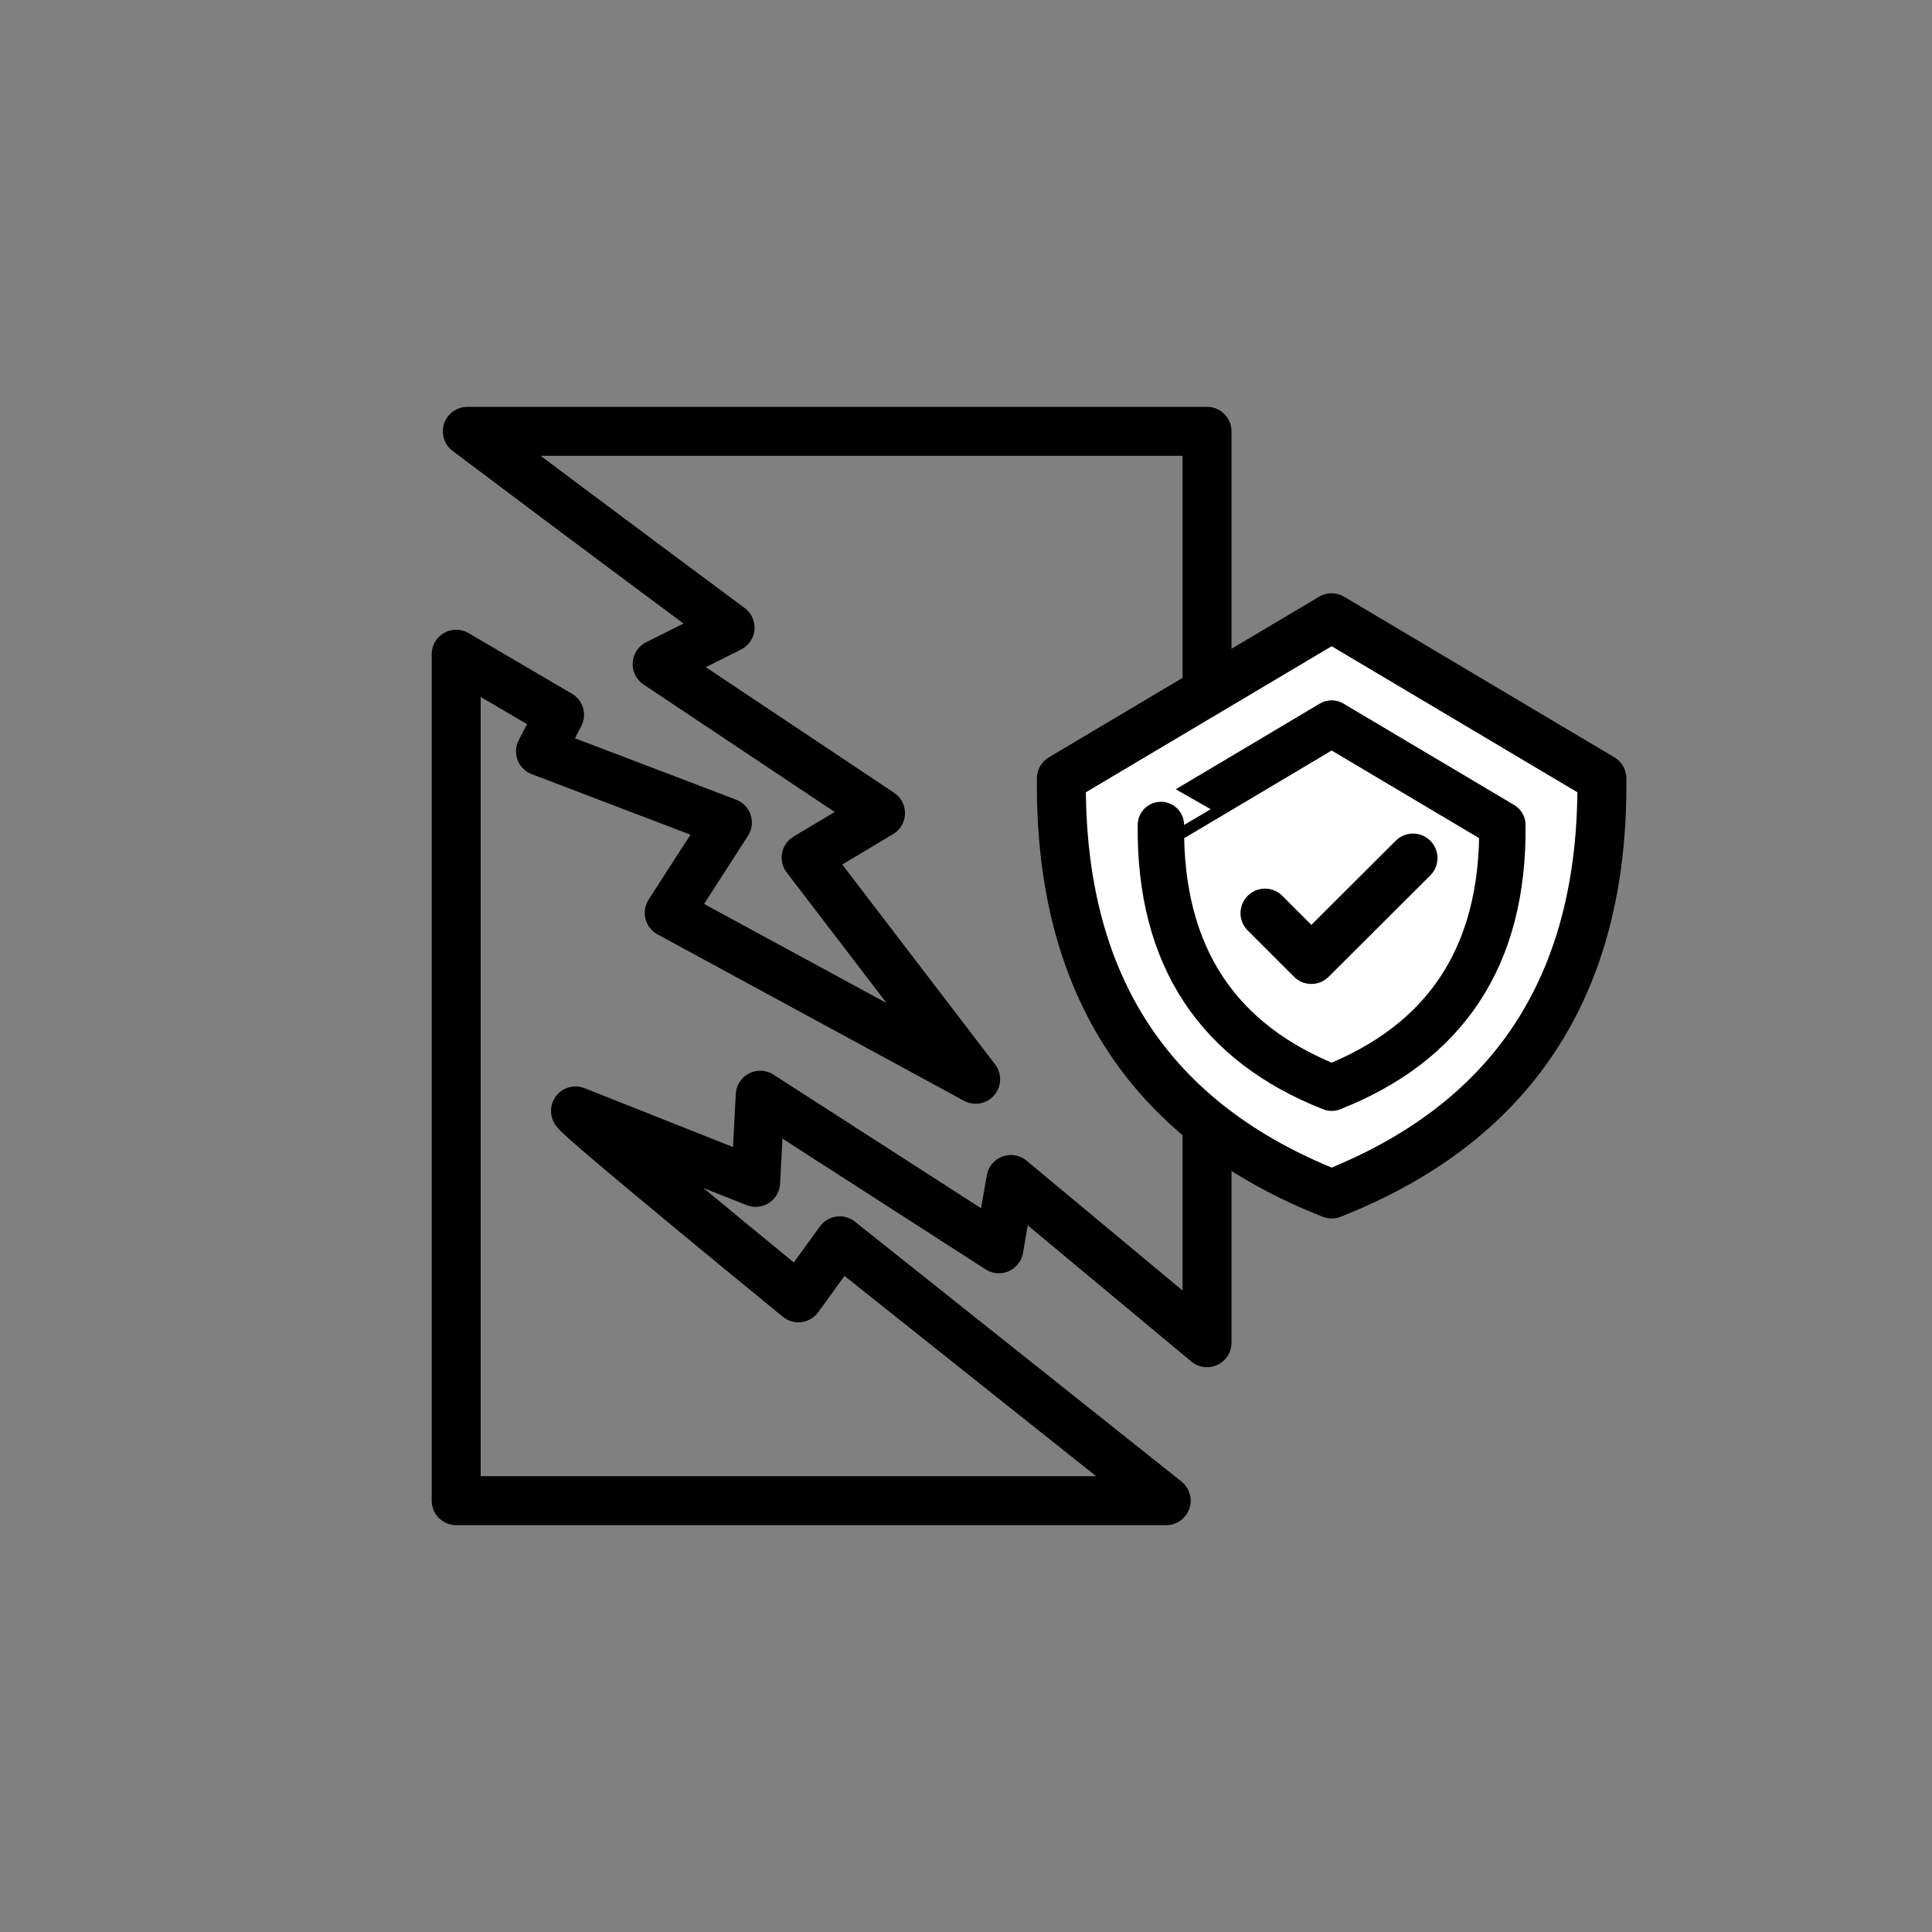
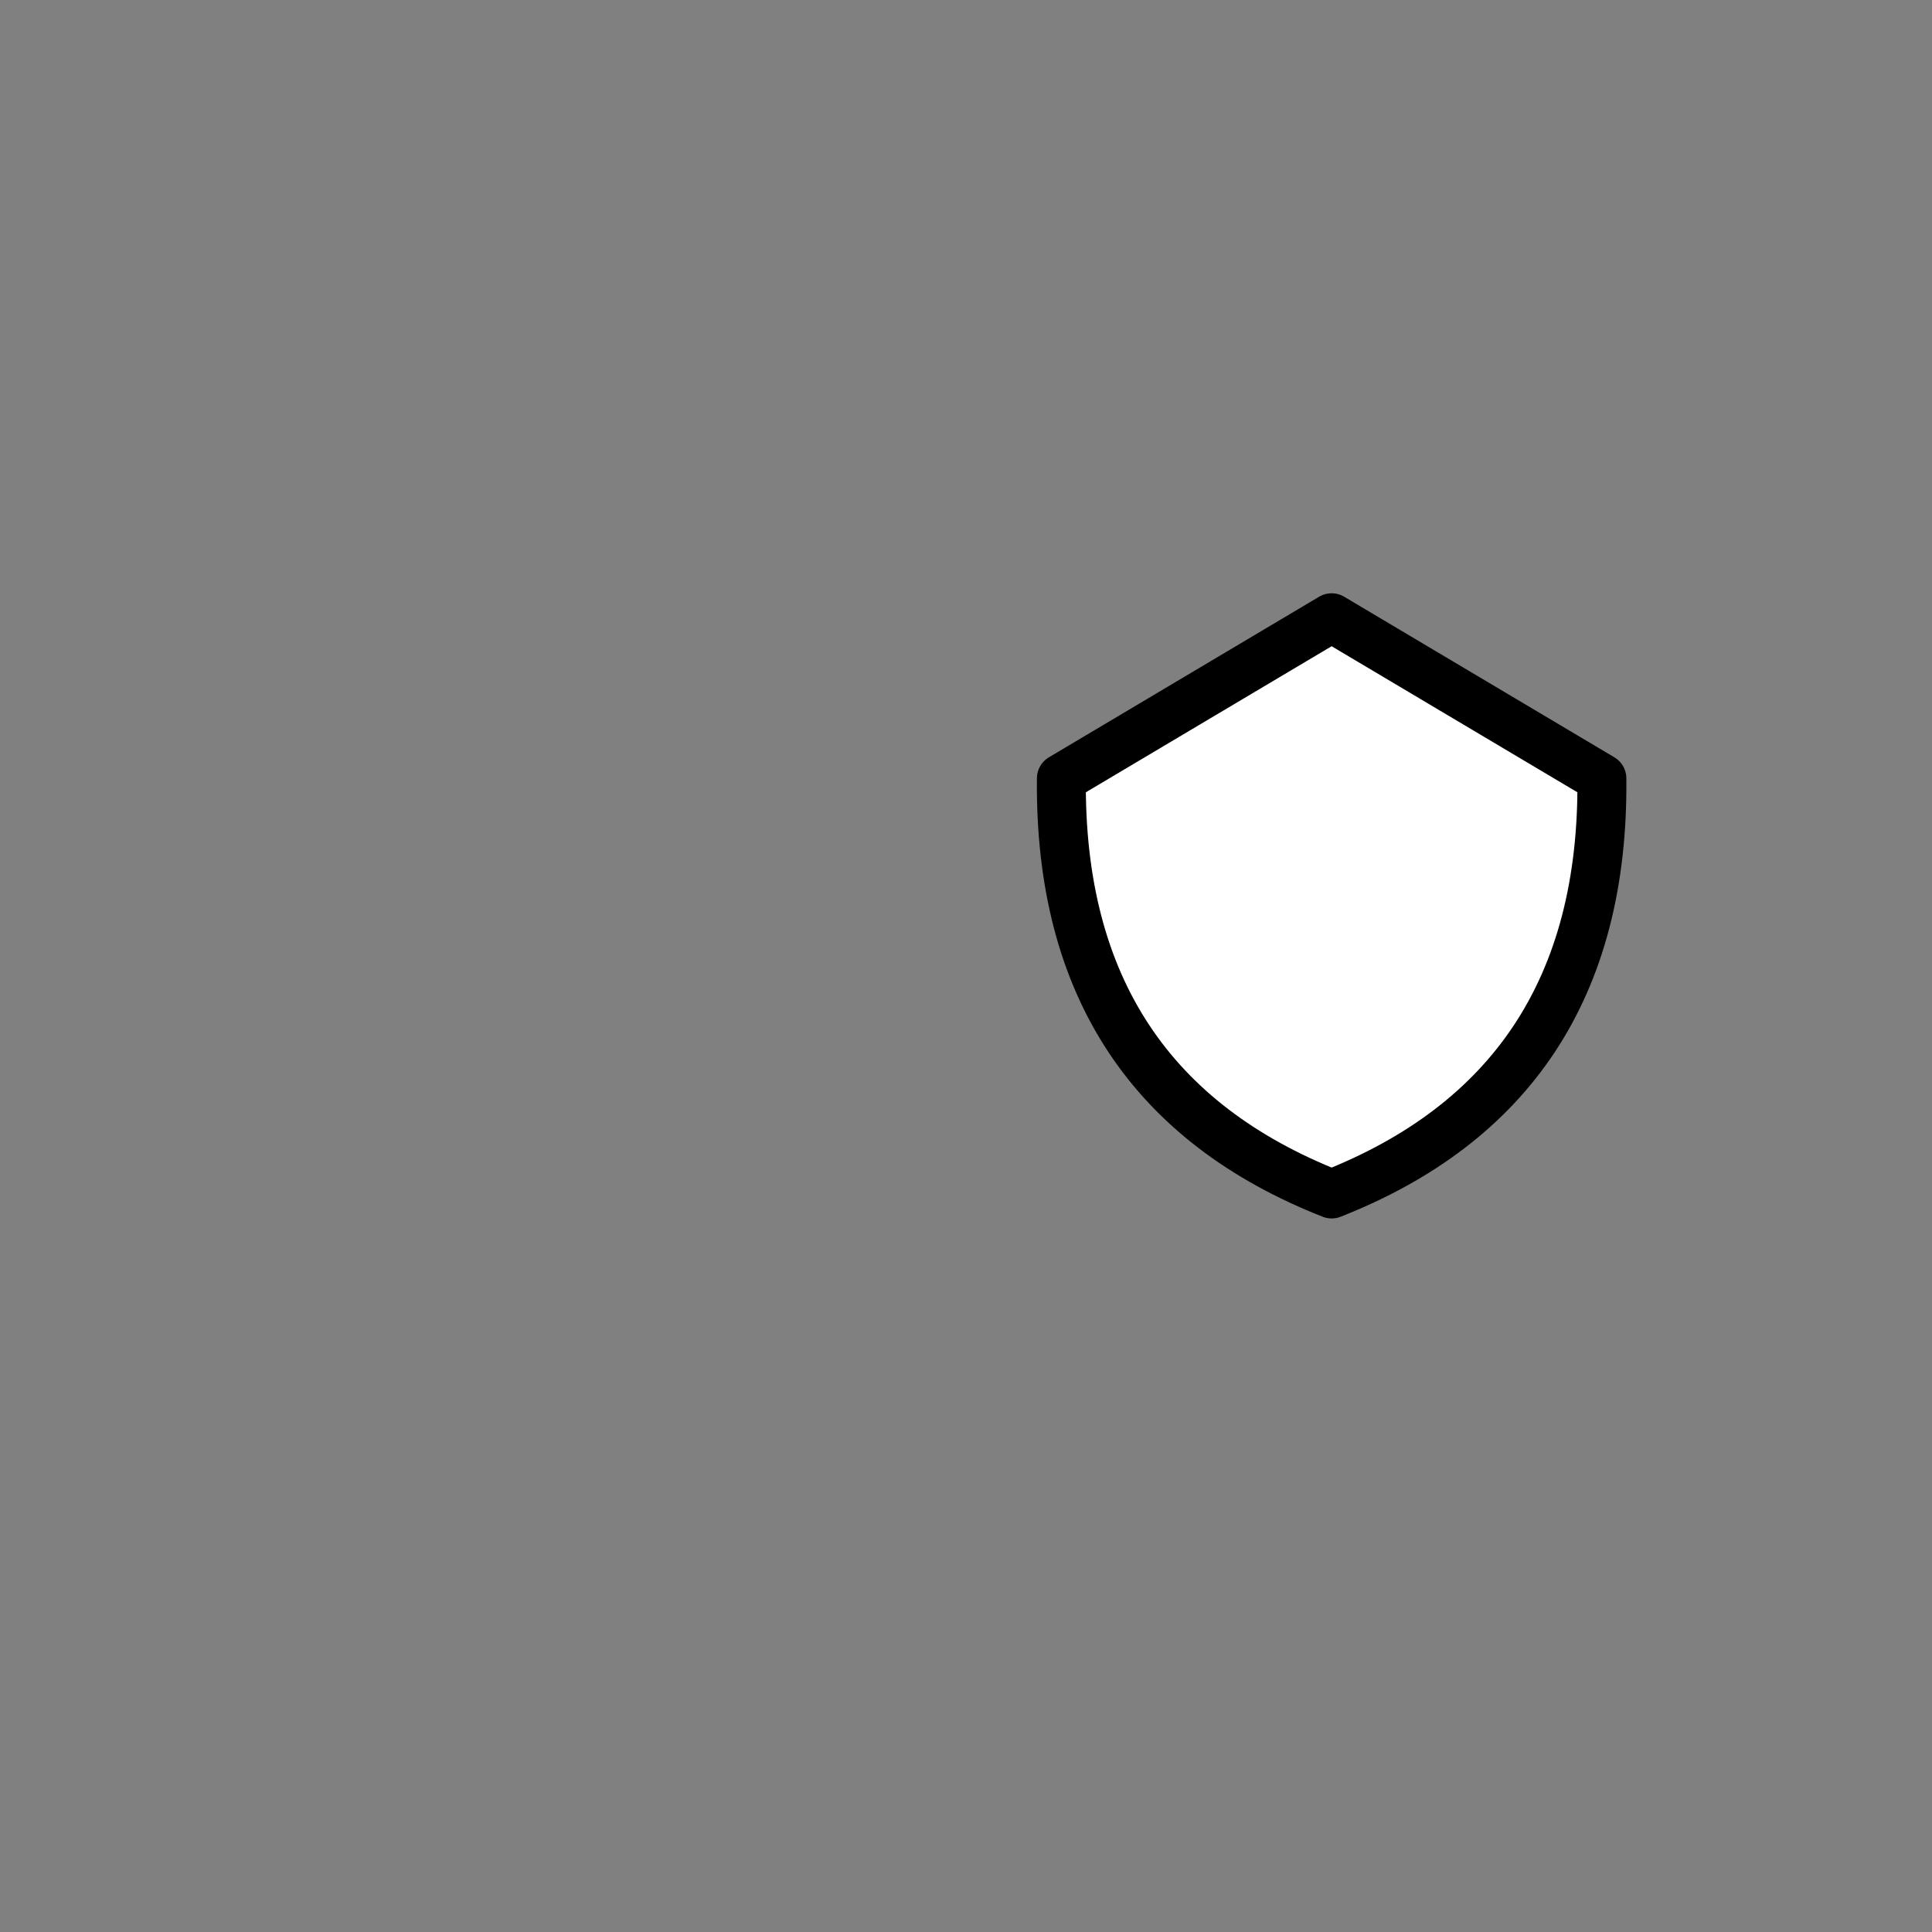
<svg xmlns="http://www.w3.org/2000/svg" version="1.1" id="Layer_1" x="0px" y="0px" viewBox="0 0 800 800" style="enable-background:new 0 0 800 800;" xml:space="preserve">
  <rect x="0" y="0" width="800" height="800" fill="#808080" stroke="none" />
  <style type="text/css">
	.st0{fill:none;stroke:#000000;stroke-width:20.27;stroke-linecap:round;stroke-linejoin:round;stroke-miterlimit:10;}
	.st1{fill:#FFFFFF;stroke:#000000;stroke-width:20.27;stroke-linecap:round;stroke-linejoin:round;stroke-miterlimit:10;}
	.st2{fill:none;stroke:#000000;stroke-width:19.203;stroke-linecap:round;stroke-linejoin:round;stroke-miterlimit:10;}
</style>
  <g>
-     <path class="st0" d="M413.6,517.1l-98.8-63.6l-1.9,36.1L238.3,460c0.7,2.6,92.3,77.4,92.3,77.4l17.1-23.6l135.2,107.6h-294V270.9   l42.8,25.1l-7.9,15.1l77.4,29.5L277.1,378l126.9,68.9l-70.2-91.8l30.8-18.4l-92.5-61.7l30.2-15.1c0,0-63.2-46.9-108.8-81.3h306.3   V556l-81.2-67.6L413.6,517.1z" />
    <g>
      <path class="st1" d="M551.4,255.8c0,0,111.9,66.5,111.9,66.5c0.9,86.8-38,143-111.9,172.1c-73.9-29.1-112.8-85.2-111.9-172.1    C439.5,322.3,551.4,255.8,551.4,255.8z" />
-       <path class="st2" d="M551.4,299.6c0,0,70.7,42,70.7,42c0.6,54.9-24,90.4-70.7,108.8c-46.7-18.4-71.3-53.9-70.7-108.8    C480.7,341.7,551.4,299.6,551.4,299.6z" />
-       <polyline class="st0" points="523.8,378.1 543,397.3 585.1,355.3   " />
    </g>
  </g>
</svg>